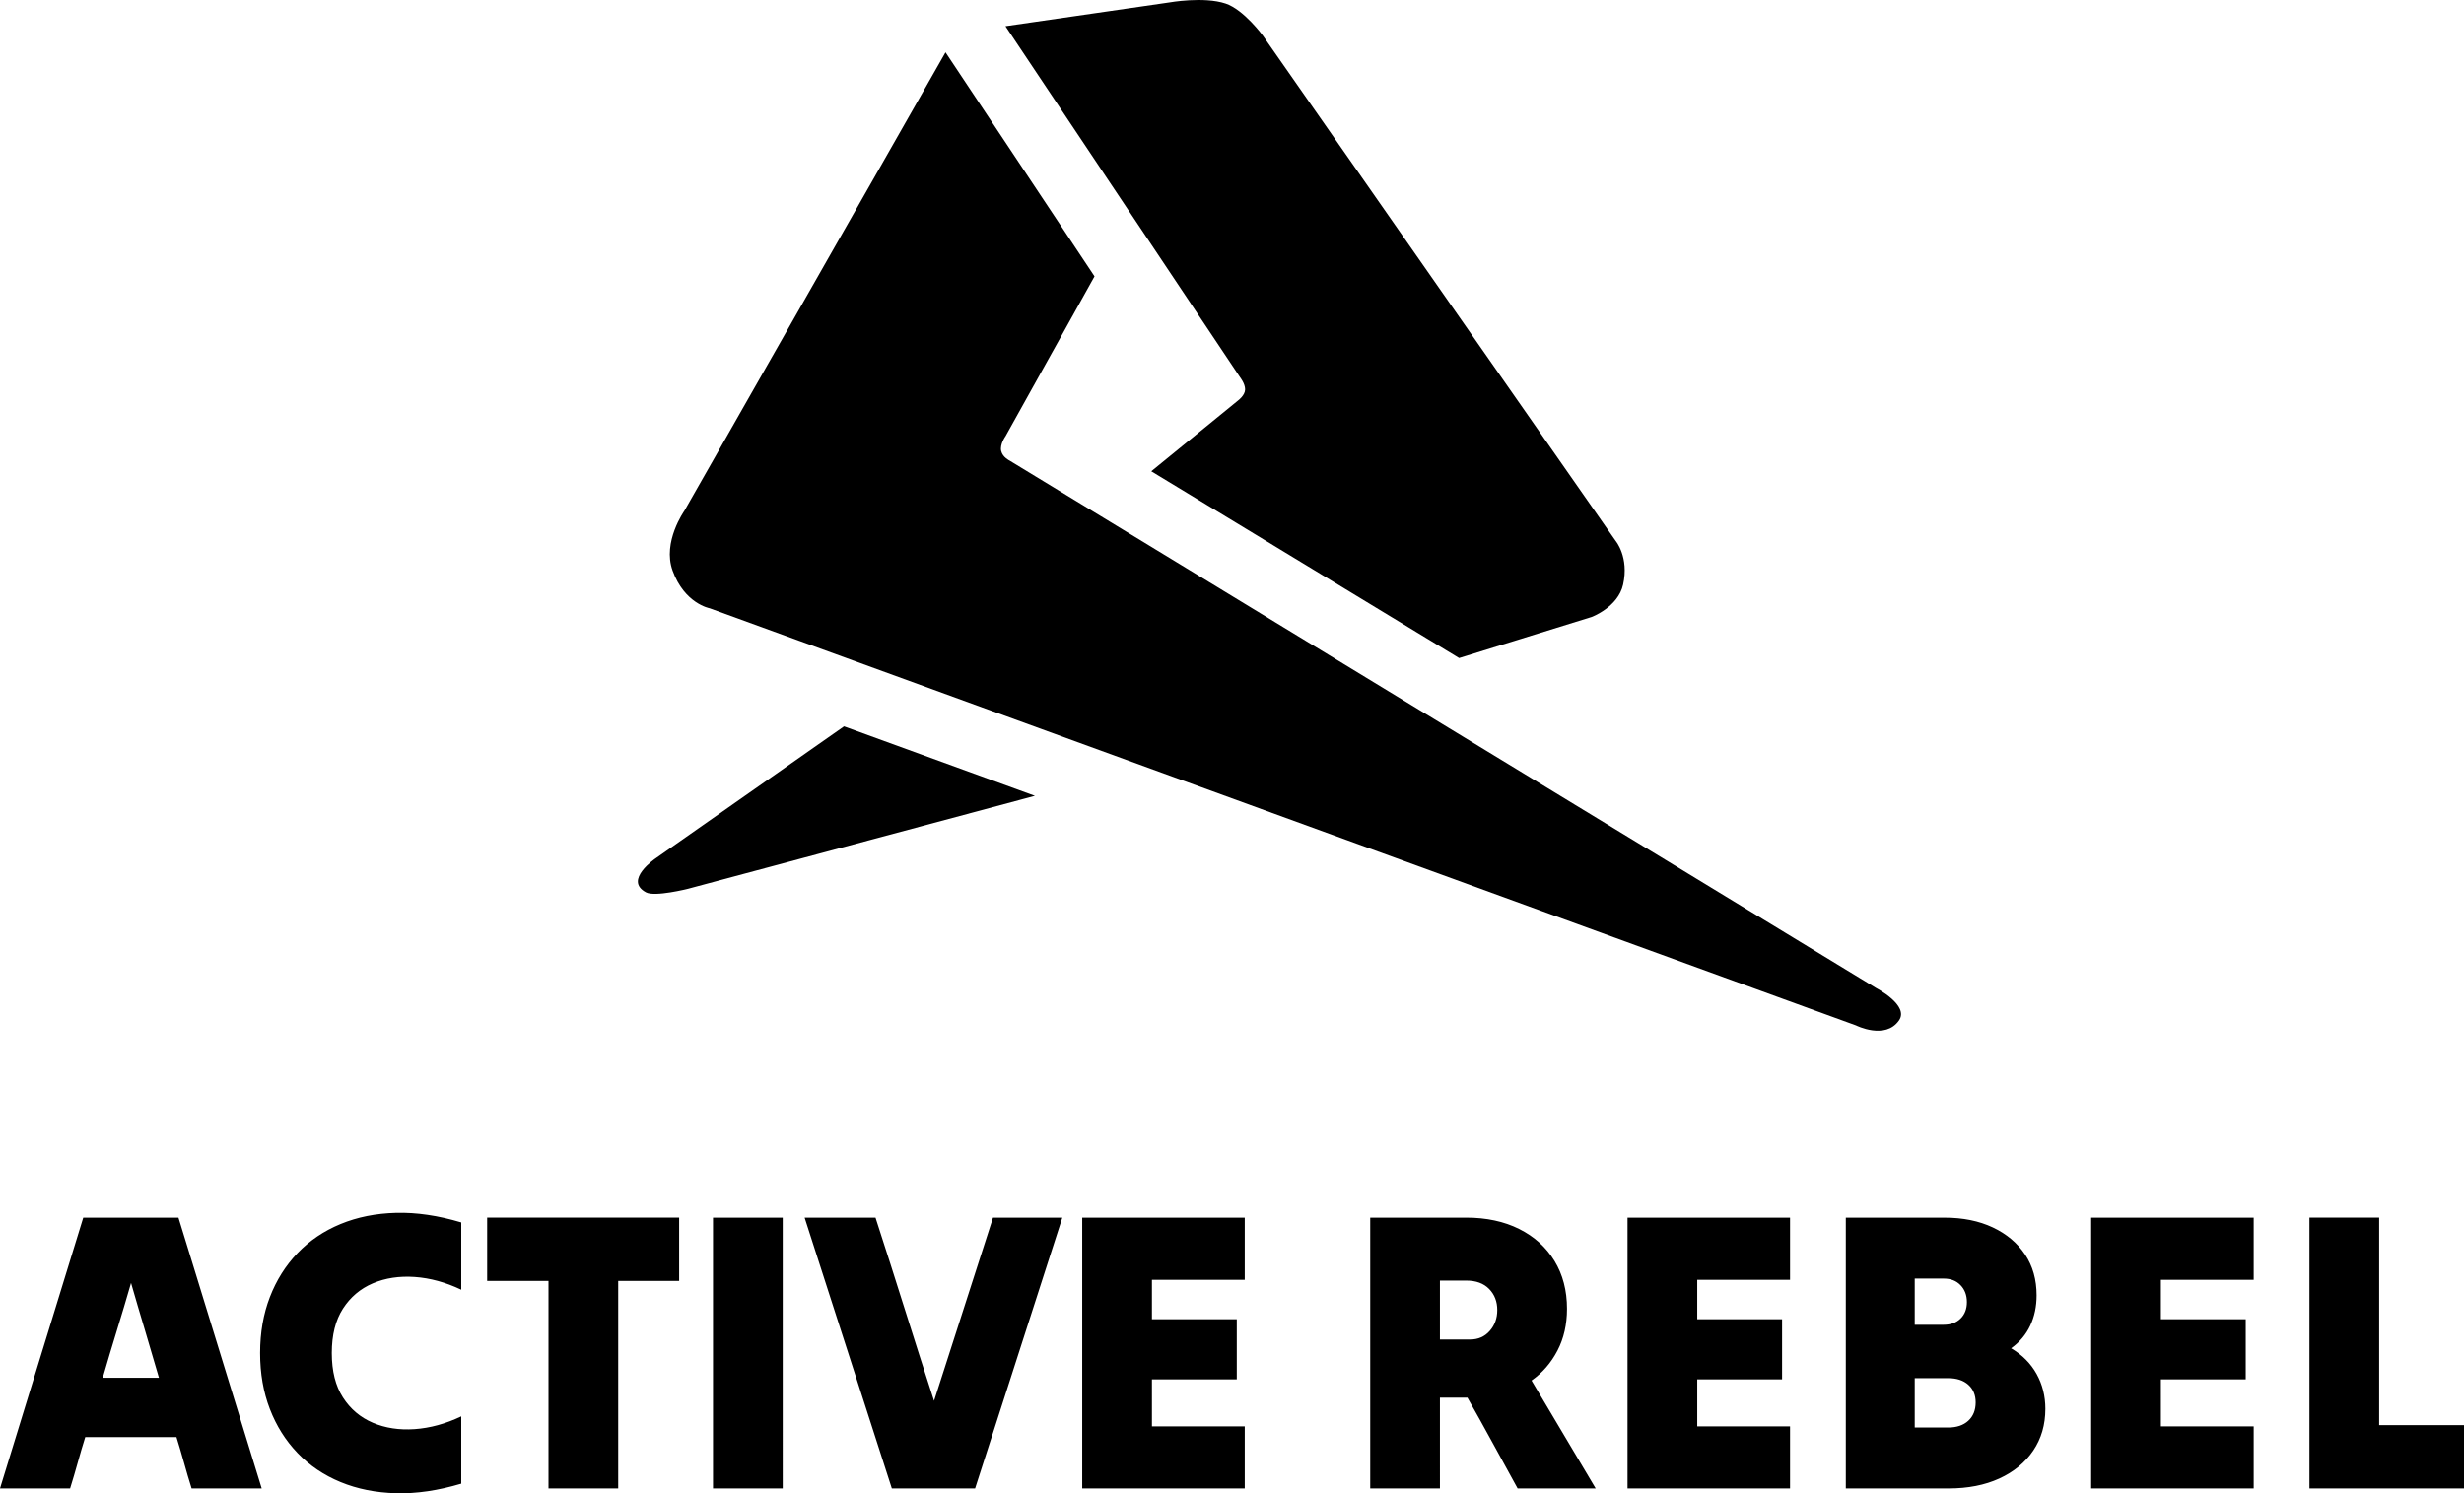
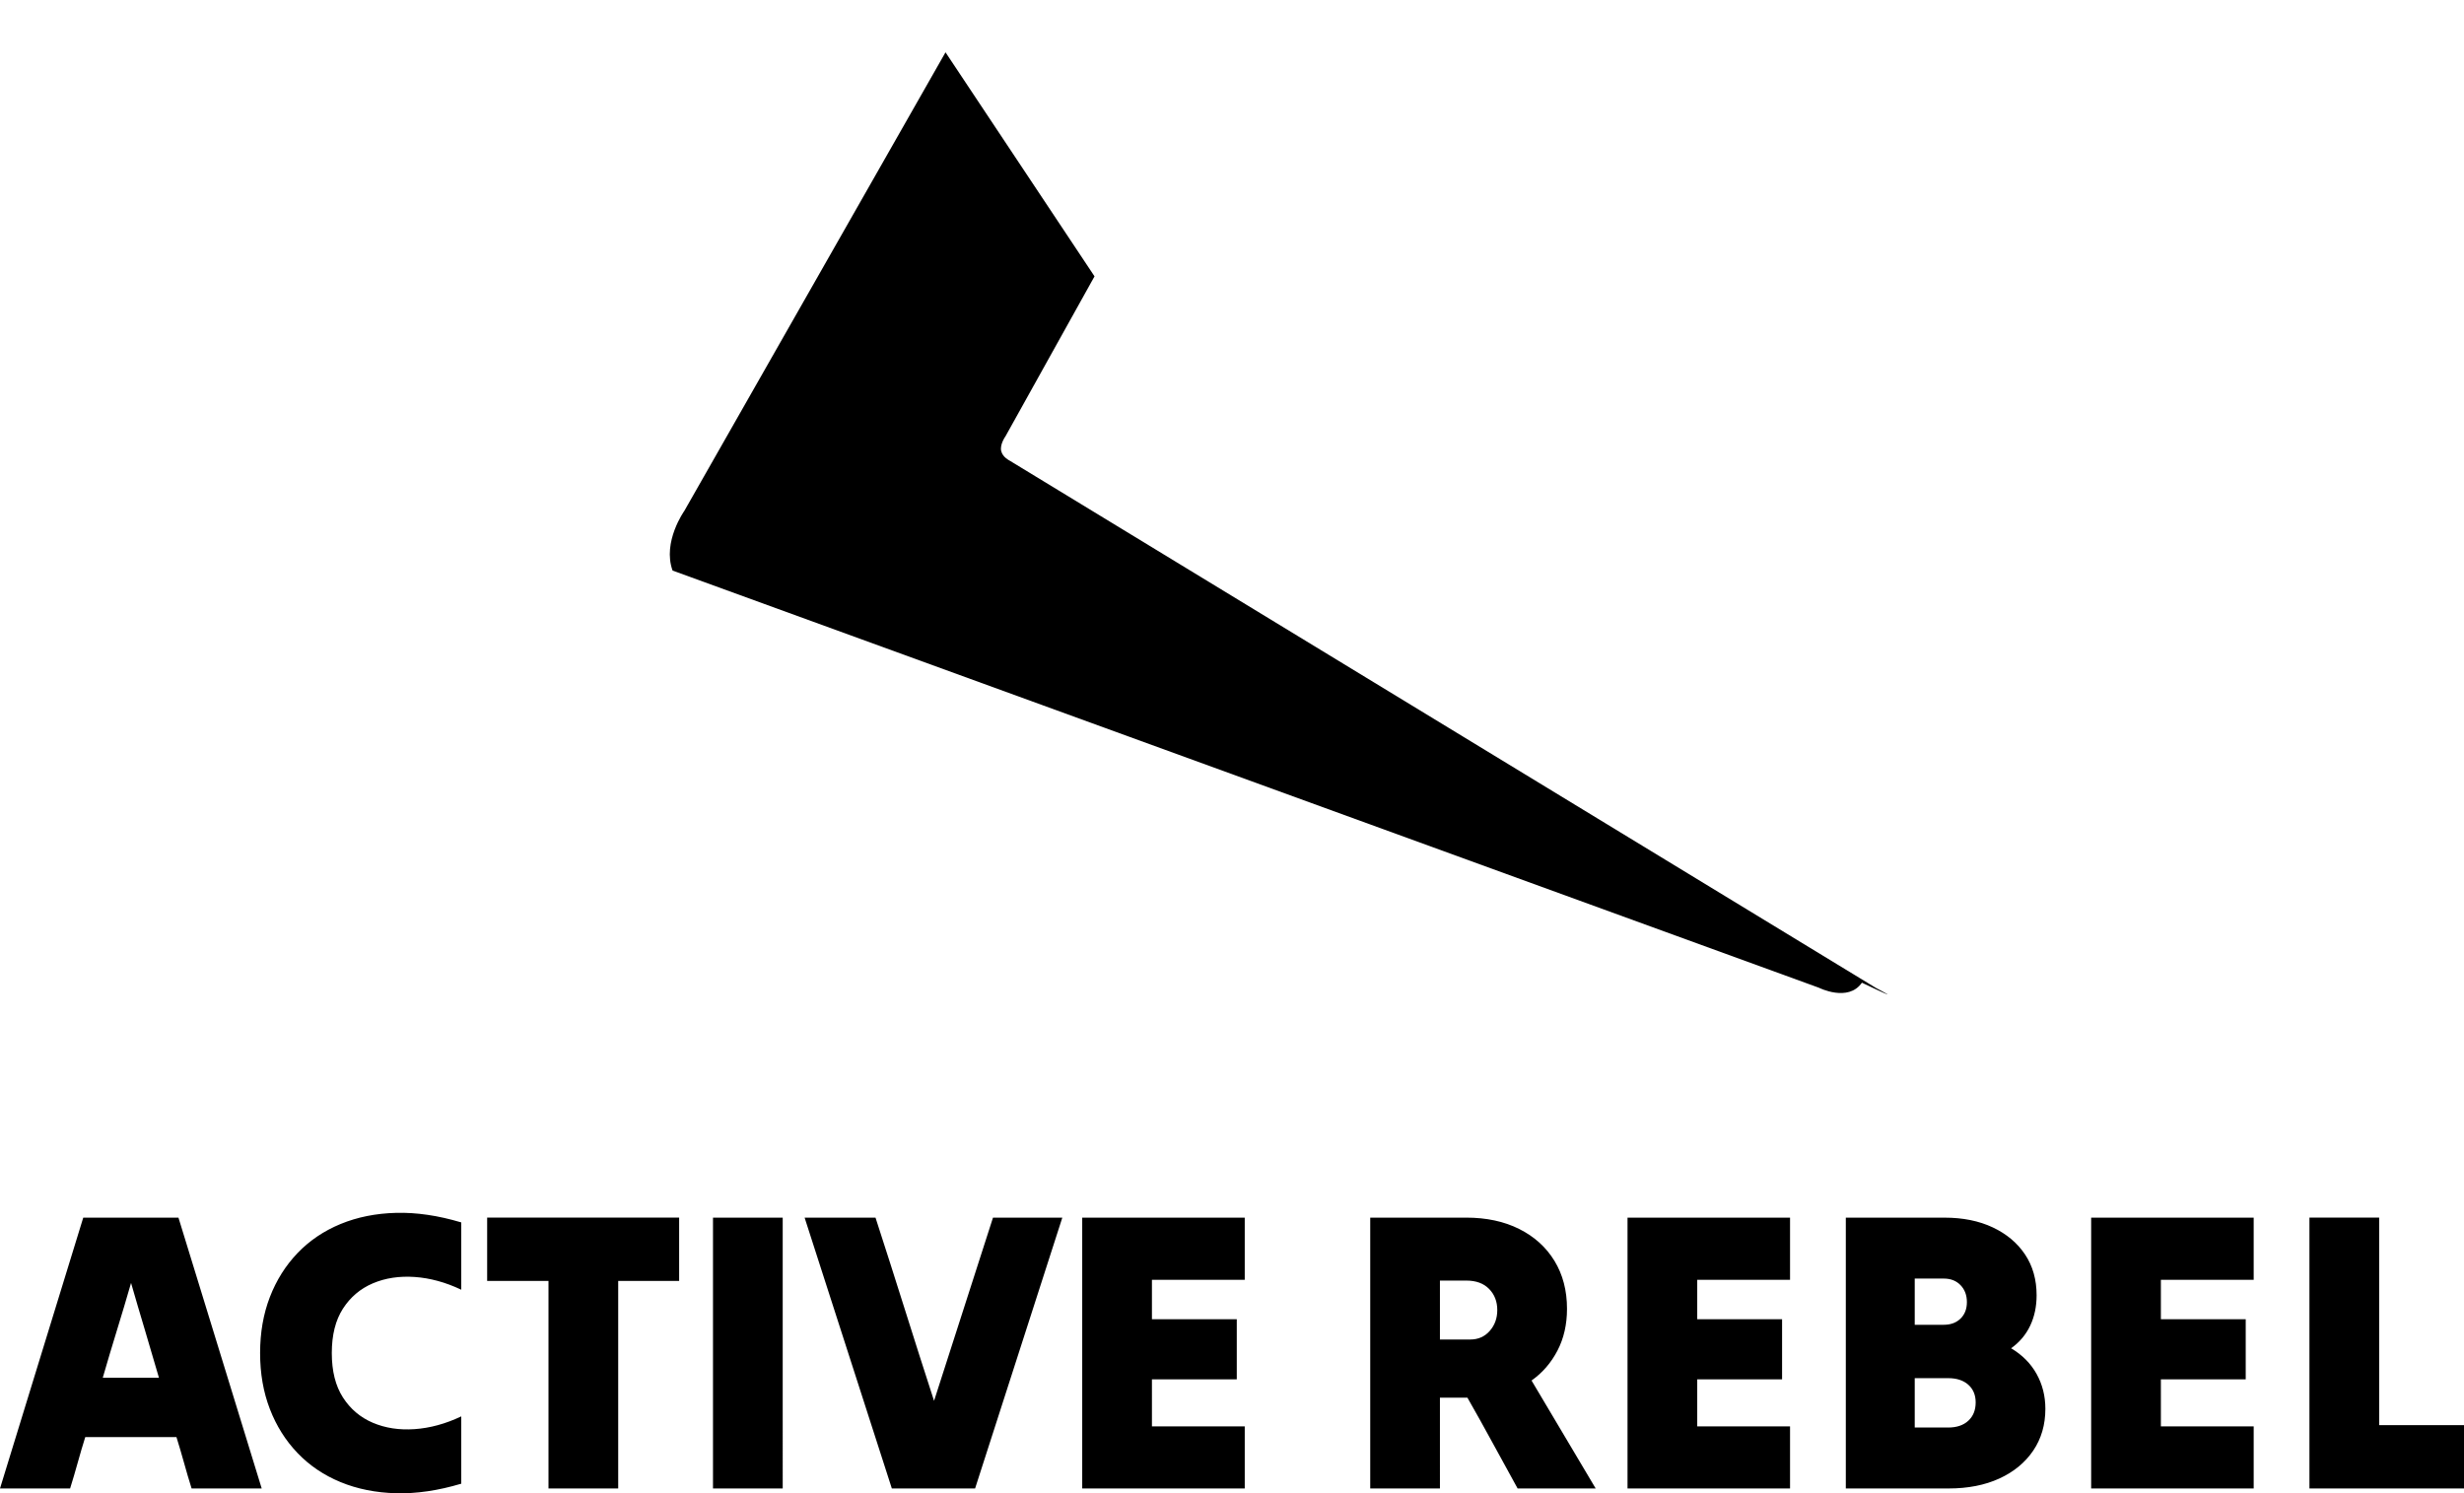
<svg xmlns="http://www.w3.org/2000/svg" version="1.1" id="Ebene_1" x="0px" y="0px" viewBox="0 0 150 90.919" style="enable-background:new 0 0 150 90.919;" xml:space="preserve">
  <g>
-     <path d="M114.22,60.161L61.463,28.044c0,0-0.42-0.194-0.513-0.583c-0.097-0.405,0.262-0.9,0.262-0.9l5.419-9.736L57.56,3.185   L41.663,31.1c0,0-1.351,1.891-0.719,3.638c0.728,2.02,2.259,2.296,2.259,2.296l69.784,25.399c0,0,1.784,0.9,2.619-0.306   C116.241,61.209,114.22,60.161,114.22,60.161" />
-     <path d="M51.38,44.224l-11.461,8.033c0,0-1.982,1.334-0.59,2.076c0.54,0.289,2.551-0.219,2.551-0.219l21.122-5.66L51.38,44.224z" />
-     <path d="M98.362,32.94L76.882,2.173c0,0-1.159-1.586-2.273-1.957c-1.327-0.442-3.425-0.067-3.425-0.067l-9.975,1.446l14.289,21.387   c0,0,0.301,0.375,0.3,0.728c-0.001,0.355-0.416,0.663-0.416,0.663l-5.296,4.32l18.739,11.372l8.07-2.501   c0,0,1.609-0.598,1.915-1.976C99.181,33.919,98.362,32.94,98.362,32.94" />
+     <path d="M114.22,60.161L61.463,28.044c0,0-0.42-0.194-0.513-0.583c-0.097-0.405,0.262-0.9,0.262-0.9l5.419-9.736L57.56,3.185   L41.663,31.1c0,0-1.351,1.891-0.719,3.638l69.784,25.399c0,0,1.784,0.9,2.619-0.306   C116.241,61.209,114.22,60.161,114.22,60.161" />
    <path d="M145.296,90.624H150v-1.928v-1.928h-2.57h-2.595v-6.317v-6.317h-2.11h-2.134v8.244v8.245H145.296z M132.25,90.624h4.947   v-1.891v-1.891h-2.825h-2.825v-1.431V83.98h2.595h2.57v-1.843v-1.819h-2.57h-2.595v-1.2v-1.2h2.825h2.825v-1.891v-1.891h-4.947   h-4.947v8.244v8.245H132.25z M119.823,86.502c-0.299,0.275-0.707,0.412-1.225,0.412h-1.018h-1.018v-1.503v-1.503h1.018h1.018   c0.517,0,0.925,0.133,1.225,0.4c0.299,0.267,0.449,0.627,0.449,1.079C120.271,85.855,120.122,86.227,119.823,86.502 M119.35,80.282   c-0.258,0.251-0.598,0.376-1.018,0.376h-0.885h-0.885v-1.419v-1.394h0.885h0.885c0.42,0,0.76,0.133,1.018,0.4   c0.258,0.267,0.388,0.611,0.388,1.031C119.738,79.696,119.608,80.032,119.35,80.282 M115.494,90.624h3.128   c1.18,0,2.21-0.202,3.092-0.606c0.881-0.404,1.568-0.97,2.061-1.697c0.493-0.727,0.74-1.576,0.74-2.546   c0-0.776-0.178-1.483-0.533-2.122c-0.355-0.638-0.873-1.16-1.552-1.564c0.517-0.371,0.905-0.832,1.164-1.382   c0.258-0.549,0.388-1.164,0.388-1.843c0-0.953-0.234-1.782-0.703-2.485c-0.469-0.703-1.124-1.253-1.964-1.649   c-0.84-0.396-1.819-0.594-2.934-0.594h-2.995h-3.019v8.244v8.245H115.494z M104.025,90.624h4.947v-1.891v-1.891h-2.825h-2.825   v-1.431V83.98h2.595h2.57v-1.843v-1.819h-2.57h-2.595v-1.2v-1.2h2.825h2.825v-1.891v-1.891h-4.947h-4.947v8.244v8.245H104.025z    M90.652,78.476c0.331,0.339,0.497,0.768,0.497,1.285c0,0.501-0.154,0.926-0.461,1.273c-0.307,0.348-0.703,0.521-1.188,0.521   h-0.921h-0.921v-1.794v-1.794h0.812h0.788C89.856,77.966,90.32,78.136,90.652,78.476 M85.548,90.624h2.11V87.86v-2.764h0.837h0.837   c0.517,0.905,1.031,1.827,1.54,2.764c0.509,0.938,1.014,1.859,1.516,2.764h2.376h2.376c-0.647-1.083-1.297-2.178-1.952-3.286   c-0.655-1.107-1.306-2.202-1.952-3.286c0.662-0.468,1.188-1.075,1.576-1.819c0.388-0.743,0.582-1.592,0.582-2.546   c0-1.115-0.255-2.089-0.764-2.922c-0.509-0.832-1.225-1.479-2.146-1.94s-1.997-0.691-3.225-0.691h-2.922h-2.922v8.244v8.245H85.548   z M70.829,90.624h4.947v-1.891v-1.891h-2.825h-2.825v-1.431V83.98h2.595h2.57v-1.843v-1.819h-2.57h-2.595v-1.2v-1.2h2.825h2.825   v-1.891v-1.891h-4.947h-4.947v8.244v8.245H70.829z M51.14,74.135h-2.158c0.873,2.716,1.758,5.464,2.655,8.244   c0.897,2.781,1.782,5.529,2.655,8.245h2.534h2.534c0.873-2.716,1.758-5.464,2.655-8.245c0.897-2.78,1.782-5.529,2.655-8.244h-2.11   h-2.11c-0.598,1.843-1.196,3.702-1.794,5.577c-0.598,1.875-1.196,3.734-1.794,5.577c-0.598-1.843-1.193-3.702-1.782-5.577   c-0.59-1.875-1.184-3.734-1.782-5.577H51.14z M45.539,90.624h2.11V82.38v-8.244h-2.11h-2.134v8.244v8.245H45.539z M35.524,90.624   h2.11v-6.317v-6.317h1.867h1.843v-1.928v-1.928H35.5h-5.844v1.928v1.928h1.867h1.867v6.317v6.317H35.524z M16.428,85.787   c0.396,1.027,0.958,1.92,1.685,2.679c0.727,0.76,1.6,1.35,2.619,1.77c1.018,0.42,2.146,0.646,3.383,0.679   c1.237,0.032,2.558-0.162,3.965-0.582v-2.049v-2.049c-0.954,0.453-1.9,0.711-2.837,0.776c-0.937,0.065-1.786-0.064-2.546-0.388   c-0.76-0.323-1.366-0.837-1.819-1.54s-0.679-1.604-0.679-2.704c0-1.099,0.226-2.001,0.679-2.704s1.059-1.216,1.819-1.54   c0.76-0.323,1.609-0.452,2.546-0.388c0.937,0.065,1.883,0.323,2.837,0.776v-2.049v-2.049c-1.406-0.42-2.728-0.614-3.965-0.582   c-1.237,0.032-2.364,0.259-3.383,0.679c-1.018,0.42-1.891,1.011-2.619,1.77c-0.727,0.76-1.289,1.653-1.685,2.679   c-0.396,1.027-0.594,2.162-0.594,3.407C15.834,83.625,16.032,84.76,16.428,85.787 M7.117,80.997   c0.299-0.97,0.586-1.932,0.861-2.886c0.274,0.954,0.558,1.916,0.849,2.886c0.291,0.97,0.574,1.932,0.849,2.886h-1.71h-1.71   C6.531,82.93,6.818,81.967,7.117,80.997 M2.146,90.624h2.122c0.161-0.517,0.315-1.038,0.461-1.564   c0.145-0.525,0.299-1.047,0.461-1.564h2.776h2.776c0.161,0.517,0.315,1.039,0.461,1.564c0.145,0.526,0.299,1.047,0.461,1.564h2.146   h2.122c-0.841-2.716-1.685-5.464-2.534-8.245c-0.849-2.78-1.694-5.529-2.534-8.244H7.966H5.068   c-0.841,2.716-1.685,5.464-2.534,8.244C1.685,85.16,0.84,87.908,0,90.624H2.146z" />
  </g>
</svg>